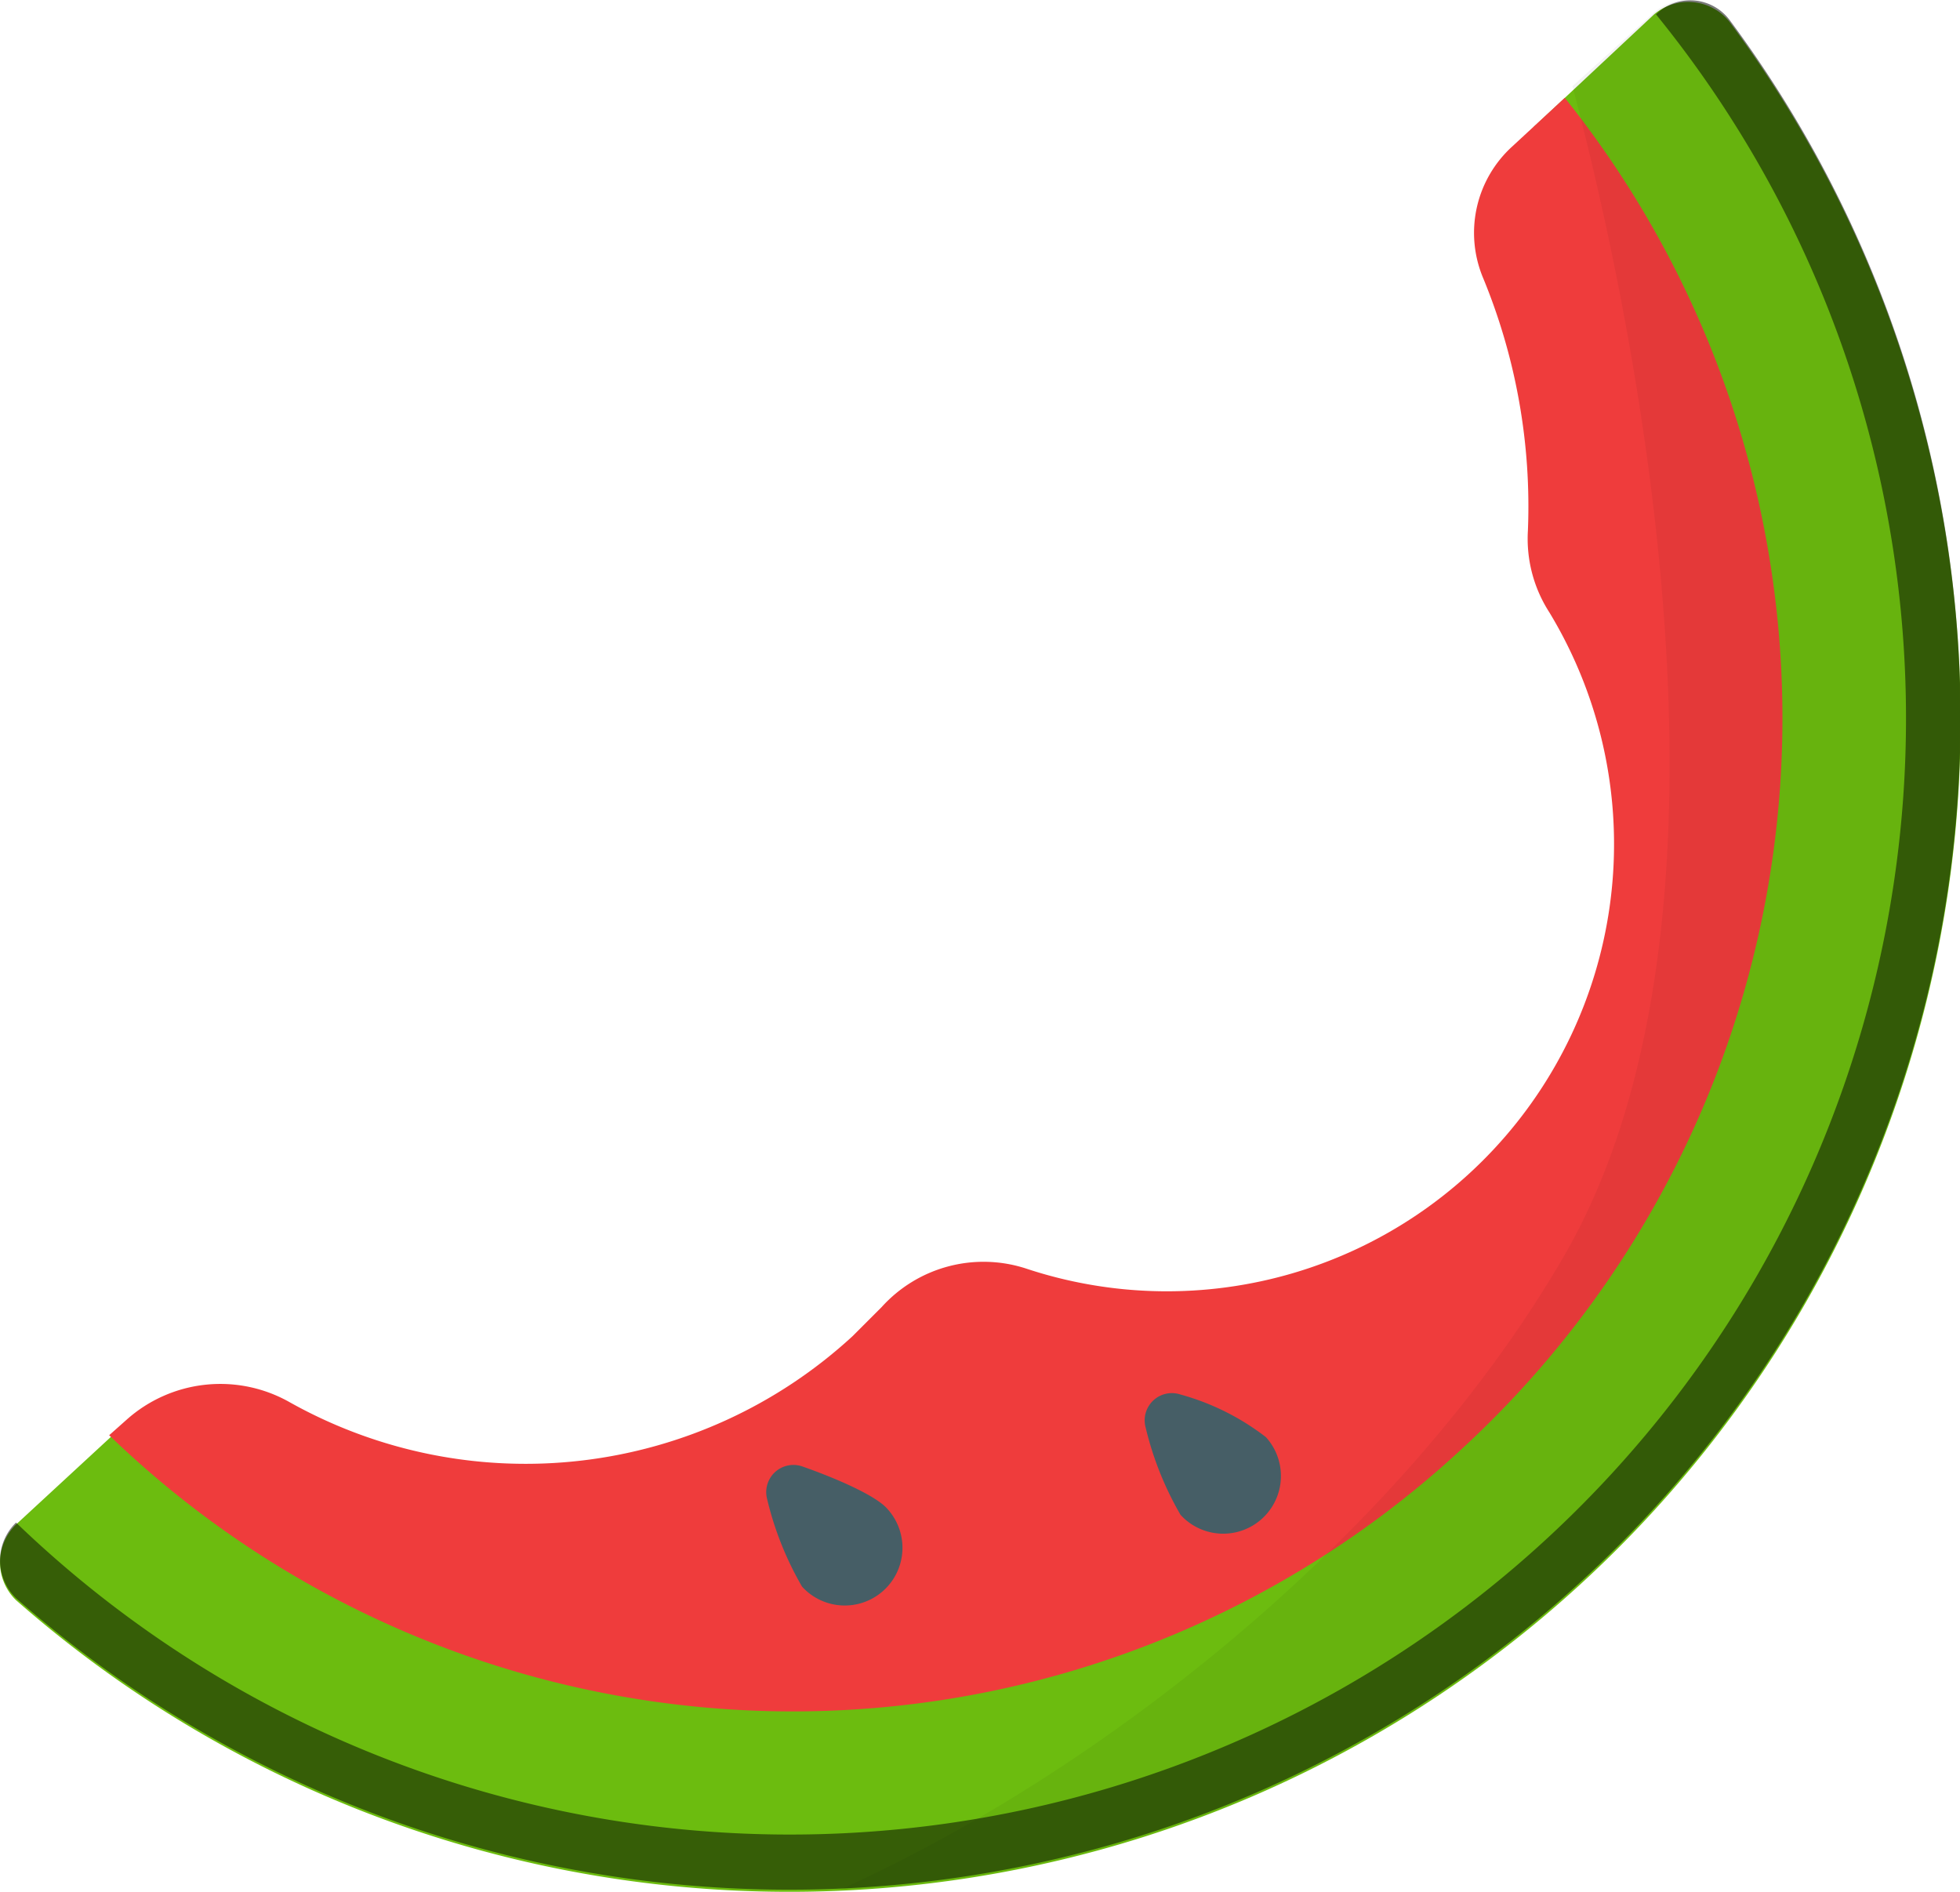
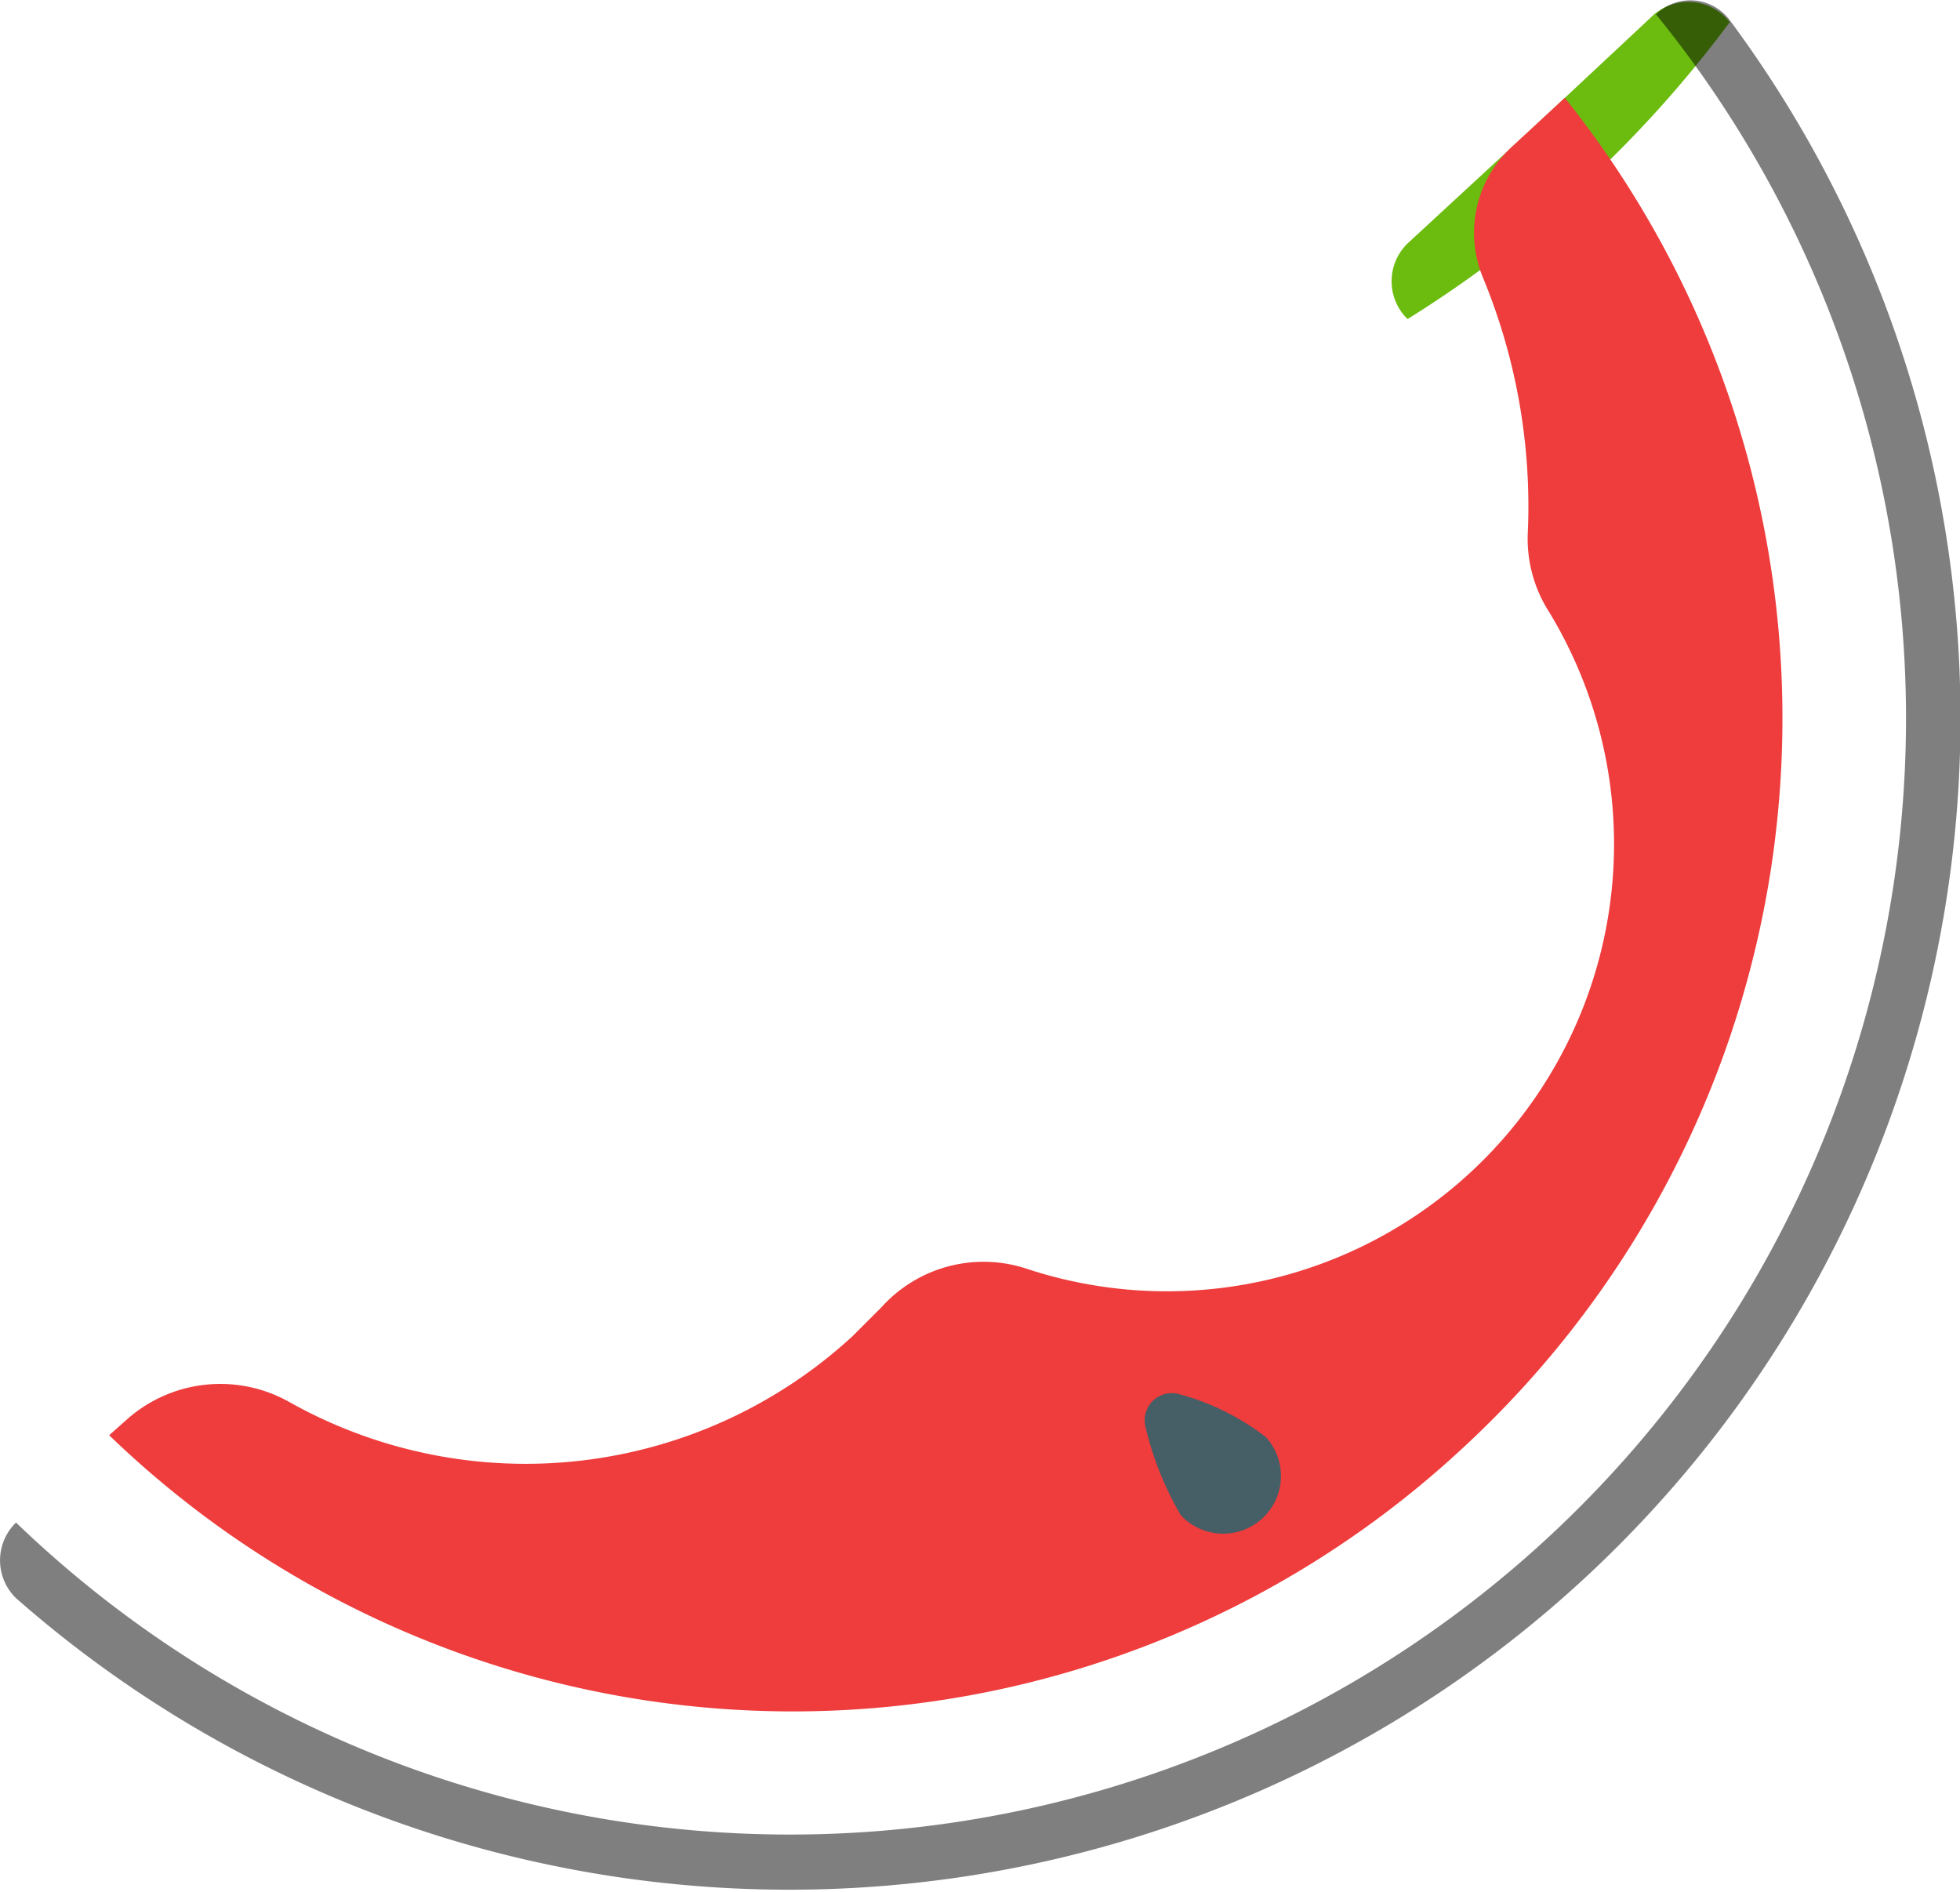
<svg xmlns="http://www.w3.org/2000/svg" width="95.909" height="92.577" viewBox="0 0 95.909 92.577">
  <defs>
    <style>.a{fill:#6cbc0f;}.b{opacity:0.5;}.c{fill:#ef3c3c;}.d{fill:#465e66;}.e{opacity:0.05;}</style>
  </defs>
-   <path class="a" d="M75.125,6.176c13.391,19.279,11.206,45.681-6.173,61.731-17.38,15.86-43.876,15.86-61.921.95l-6.173,5.7a2.58,2.58,0,0,0,0,3.7A57.313,57.313,0,0,0,84.717,1.048a2.587,2.587,0,0,0-3.7-.38Z" transform="translate(-0.075 0.035)" />
+   <path class="a" d="M75.125,6.176l-6.173,5.7a2.58,2.58,0,0,0,0,3.7A57.313,57.313,0,0,0,84.717,1.048a2.587,2.587,0,0,0-3.7-.38Z" transform="translate(-0.075 0.035)" />
  <path class="b" d="M81.108.664A54.611,54.611,0,0,1,.859,74.456h0a2.58,2.58,0,0,0,0,3.7A57.313,57.313,0,0,0,84.717.949,2.4,2.4,0,0,0,81.108.664Z" transform="translate(-0.075 0.039)" />
  <path class="c" d="M72.939,13.832a29.289,29.289,0,0,1,2.184,12.346,6.641,6.641,0,0,0,1.045,3.989,21.882,21.882,0,0,1-25.642,32.1,6.719,6.719,0,0,0-7.028,1.9l-1.425,1.425A23.615,23.615,0,0,1,14.532,68.82a6.883,6.883,0,0,0-7.977.855l-.855.76a48.152,48.152,0,0,0,66.194.665A48.577,48.577,0,0,0,76.928,5L74.363,7.374A5.711,5.711,0,0,0,72.939,13.832Z" transform="translate(-0.358 -0.213)" />
-   <path class="d" d="M45.486,77.585a2.824,2.824,0,0,1-4.179,3.8A15.8,15.8,0,0,1,39.6,77.11,1.331,1.331,0,0,1,41.307,75.5C42.921,76.065,44.916,76.92,45.486,77.585Z" transform="translate(-2.06 -3.755)" />
  <path class="d" d="M64.986,73.885a2.824,2.824,0,1,1-4.179,3.8A15.8,15.8,0,0,1,59.1,73.41,1.331,1.331,0,0,1,60.807,71.8,12.052,12.052,0,0,1,64.986,73.885Z" transform="translate(-3.041 -3.569)" />
-   <path class="e" d="M78.824,61.349C71.036,74.835,56.411,86.516,43.4,92.4A56.777,56.777,0,0,0,79.679,77.3,57.409,57.409,0,0,0,86.9.948a2.587,2.587,0,0,0-3.7-.38L79.2,4.177C81.863,14.244,88.606,44.349,78.824,61.349Z" transform="translate(-2.254 0.04)" />
</svg>